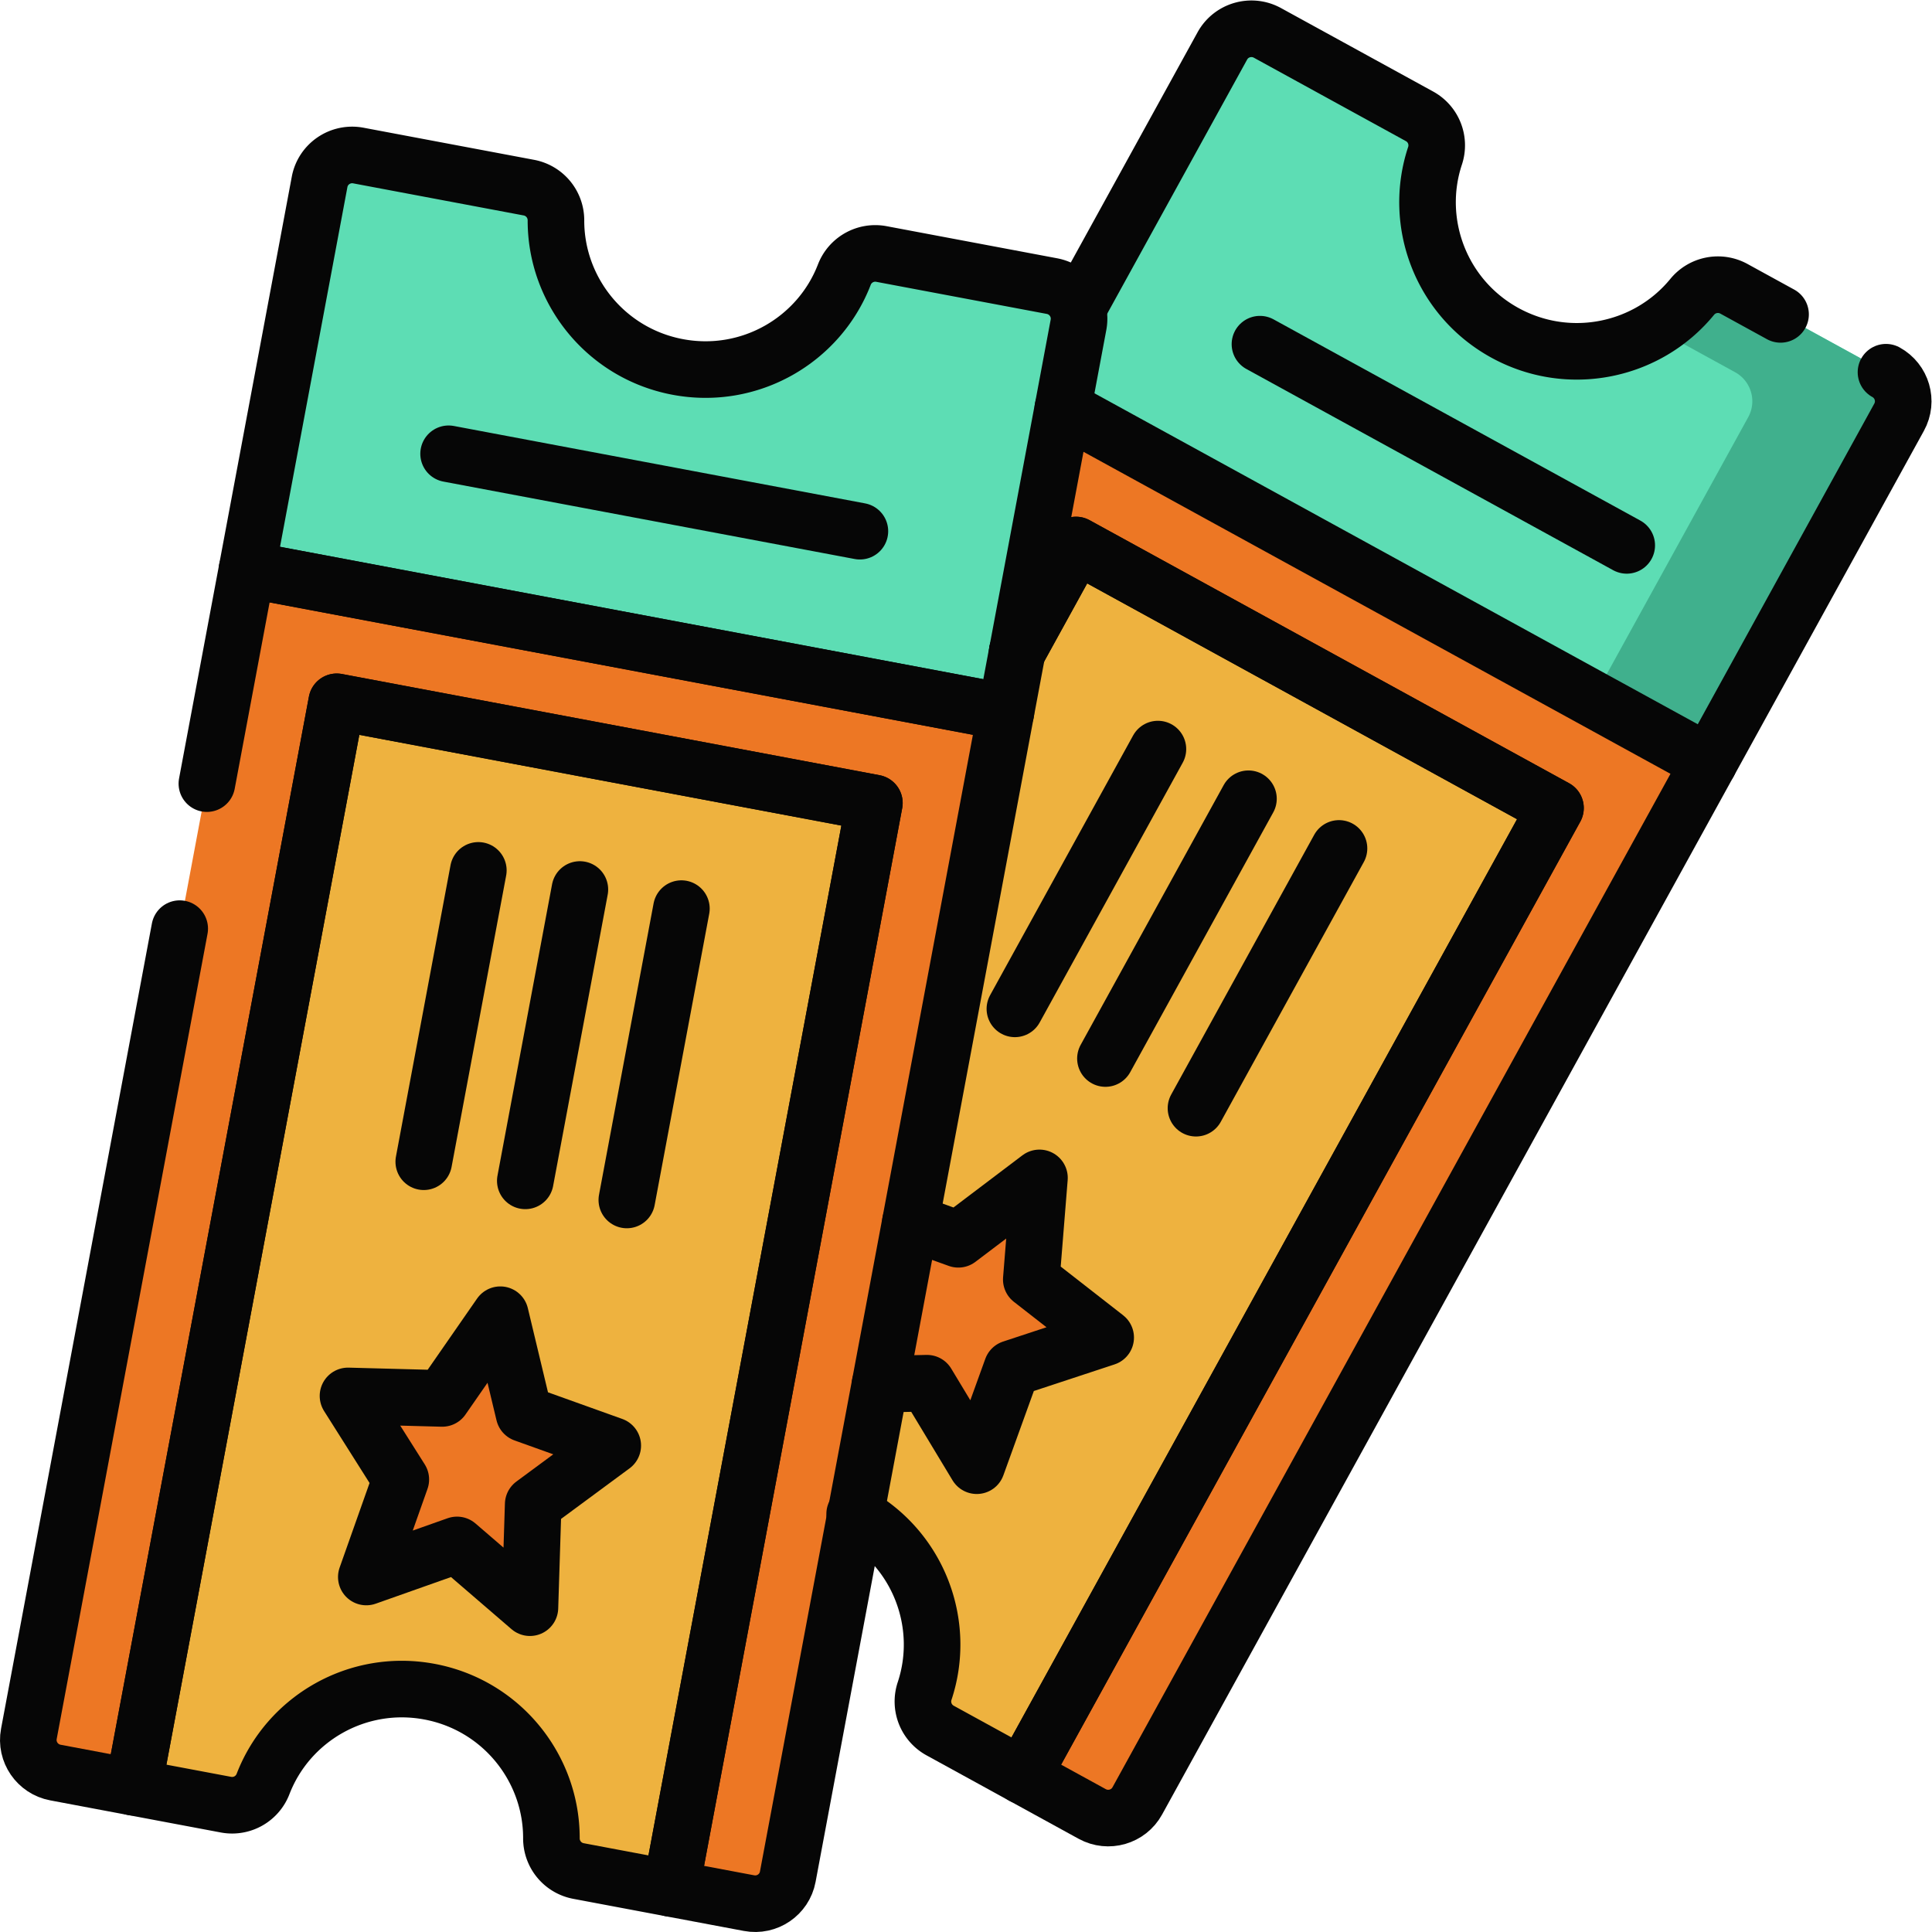
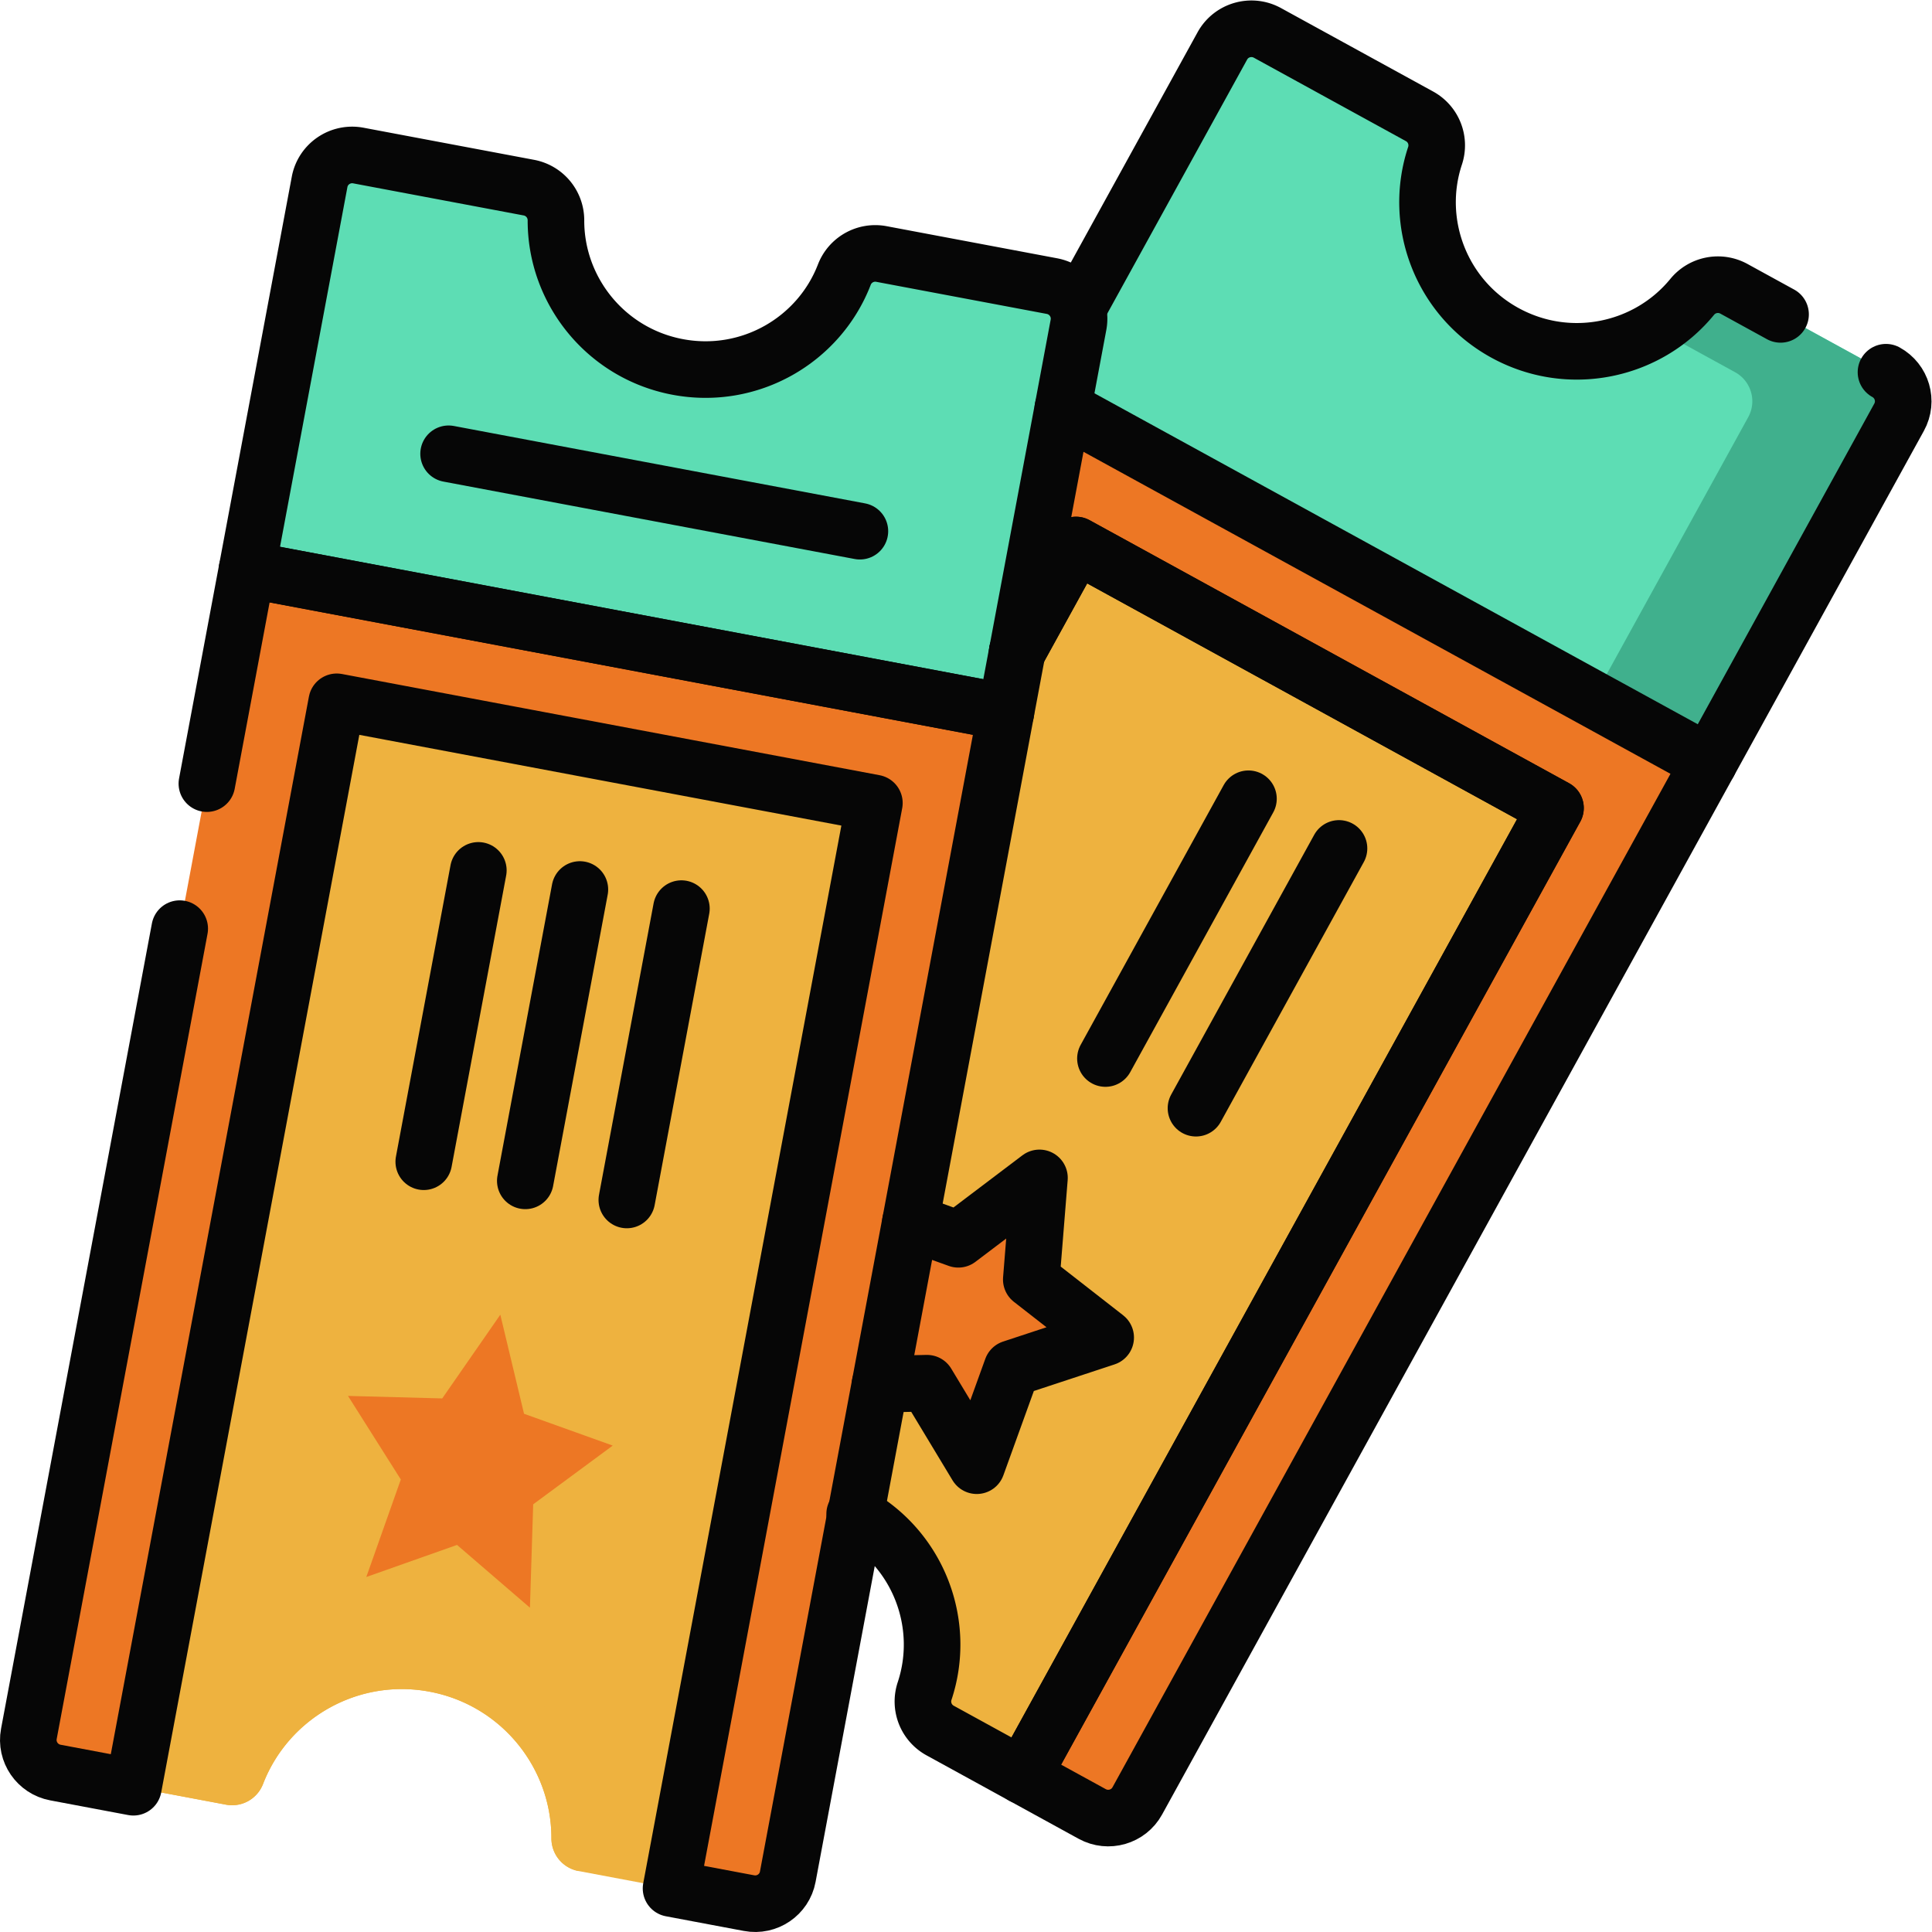
<svg xmlns="http://www.w3.org/2000/svg" version="1.1" width="512" height="512" x="0" y="0" viewBox="0 0 682.667 682.667" style="enable-background:new 0 0 512 512" xml:space="preserve" class="">
  <g>
    <defs>
      <clipPath id="a" clipPathUnits="userSpaceOnUse">
        <path d="M0 512h512V0H0Z" fill="#000000" opacity="1" data-original="#000000" />
      </clipPath>
    </defs>
    <g clip-path="url(#a)" transform="matrix(1.333 0 0 -1.333 0 682.667)">
      <path d="m0 0-141.24-256.535 21.88-12.004a8.809 8.809 0 0 1 11.052 2.143c11.819 14.436 32.65 18.856 49.632 9.541 16.984-9.317 24.412-29.241 18.538-46.938a8.776 8.776 0 0 1 4.114-10.462l21.879-12.003L127.096-69.723z" style="fill-opacity:1;fill-rule:nonzero;stroke:none" transform="translate(285.228 367.66)" fill="#eeb23f" data-original="#fff1ab" class="" opacity="1" />
      <path d="M0 0a8.776 8.776 0 0 1-4.113 10.462l-40.314 22.115c-4.261 2.338-9.612.79-11.95-3.457l-50.416-91.57 179.397-98.412 50.416 91.57c2.337 4.247.779 9.585-3.483 11.923L79.223-35.254a8.807 8.807 0 0 1-11.052-2.142c-11.818-14.437-32.65-18.857-49.633-9.541C1.555-37.62-5.874-17.697 0 0" style="fill-opacity:1;fill-rule:nonzero;stroke:none" transform="translate(380.394 470.833)" fill="#5dddb4" data-original="#5ed8f6" class="" opacity="1" />
      <path d="m0 0-40.314 22.115a8.807 8.807 0 0 1-11.052-2.142 39.174 39.174 0 0 0-9.642-8.449L-40 0c4.262-2.338 5.821-7.676 3.482-11.923l-41.137-74.718 30.721-16.852 50.416 91.57C5.821-7.676 4.262-2.338 0 0" style="fill-opacity:1;fill-rule:nonzero;stroke:none" transform="translate(499.93 413.464)" fill="#40b08d" data-original="#26c8f0" class="" opacity="1" />
      <path d="M0 0c-2.338-4.246-.779-9.584 3.482-11.922l18.435-10.112 141.24 256.535 127.096-69.723-141.24-256.535 18.434-10.112c4.262-2.338 9.612-.79 11.95 3.457l151.53 275.224-179.397 98.413z" style="fill-opacity:1;fill-rule:nonzero;stroke:none" transform="translate(122.07 133.158)" fill="#ed7724" data-original="#ffd500" class="" opacity="1" />
      <path d="m0 0 5.565-3.053-141.24-256.535 18.435-10.113c4.261-2.338 9.611-.79 11.949 3.457L46.239 8.98 14.426 26.433Z" style="fill-opacity:1;fill-rule:nonzero;stroke:none" transform="translate(406.758 300.99)" fill="#ed7724" data-original="#ffc400" class="" opacity="1" />
      <path d="m0 0-2.168-26.934 19.72-15.382-24.857-8.194-9.316-25.781-13.194 21.871-25.478-.552 16.702 21.71-6.43 25.441 23.517-8.453z" style="fill-opacity:1;fill-rule:nonzero;stroke:none" transform="translate(275.538 199.894)" fill="#ed7724" data-original="#ffd500" class="" opacity="1" />
      <path d="m0 0-53.899-287.723 24.535-4.618a8.783 8.783 0 0 1 9.827 5.468c6.709 17.393 25.111 28.061 44.154 24.477 19.044-3.585 32.332-20.219 32.289-38.868a8.802 8.802 0 0 1 7.179-8.668l24.535-4.619 53.9 287.723z" style="fill-opacity:1;fill-rule:nonzero;stroke:none" transform="translate(89.259 326.096)" fill="#eeb23f" data-original="#fff1ab" class="" opacity="1" />
-       <path d="m0 0-53.899-287.723 24.535-4.618a8.783 8.783 0 0 1 9.827 5.468c6.709 17.393 25.111 28.061 44.154 24.477 19.044-3.585 32.332-20.219 32.289-38.868a8.802 8.802 0 0 1 7.179-8.668l24.535-4.619 53.9 287.723z" style="fill-opacity:1;fill-rule:nonzero;stroke:none" transform="translate(89.259 326.096)" fill="#eeb23f" data-original="#fff1ab" class="" opacity="1" />
+       <path d="m0 0-53.899-287.723 24.535-4.618a8.783 8.783 0 0 1 9.827 5.468c6.709 17.393 25.111 28.061 44.154 24.477 19.044-3.585 32.332-20.219 32.289-38.868a8.802 8.802 0 0 1 7.179-8.668z" style="fill-opacity:1;fill-rule:nonzero;stroke:none" transform="translate(89.259 326.096)" fill="#eeb23f" data-original="#fff1ab" class="" opacity="1" />
      <path d="M0 0a8.803 8.803 0 0 1-7.179 8.669l-45.207 8.51c-4.778.899-9.376-2.233-10.268-6.996l-19.24-102.704 201.167-37.868 19.241 102.703c.892 4.764-2.259 9.354-7.037 10.254L86.27-8.922a8.785 8.785 0 0 1-9.827-5.468c-6.709-17.392-25.111-28.061-44.155-24.476C13.244-35.282-.043-18.647 0 0" style="fill-opacity:1;fill-rule:nonzero;stroke:none" transform="translate(147.371 453.722)" fill="#5dddb4" data-original="#5ed8f6" class="" opacity="1" />
      <path d="M0 0c-.893-4.763 2.258-9.354 7.037-10.253l20.671-3.892 53.899 287.723 142.52-26.828-53.899-287.723 20.67-3.89c4.78-.9 9.376 2.232 10.269 6.995l57.826 308.683-201.167 37.869z" style="fill-opacity:1;fill-rule:nonzero;stroke:none" transform="translate(7.651 52.518)" fill="#ed7724" data-original="#ffd500" class="" opacity="1" />
      <path d="m0 0 6.288-26.261 23.517-8.432-21.09-15.568-.864-27.404-19.324 16.64-24.049-8.504 9.147 25.85-14 22.15 24.977-.663z" style="fill-opacity:1;fill-rule:nonzero;stroke:none" transform="translate(132.622 163.63)" fill="#ed7724" data-original="#ffd500" class="" opacity="1" />
      <path d="M0 0c16.983-9.316 24.412-29.24 18.538-46.938a8.775 8.775 0 0 1 4.113-10.461l21.88-12.003 141.24 256.535-127.095 69.722-15.58-28.297" style="stroke-width:15;stroke-linecap:round;stroke-linejoin:round;stroke-miterlimit:10;stroke-dasharray:none;stroke-opacity:1" transform="translate(226.552 110.804)" fill="none" stroke="#060606" stroke-width="15" stroke-linecap="round" stroke-linejoin="round" stroke-miterlimit="10" stroke-dasharray="none" stroke-opacity="" data-original="#060606" class="" />
      <path d="m0 0-12.367 6.784a8.807 8.807 0 0 1-11.052-2.142c-11.818-14.437-32.65-18.857-49.633-9.54-16.983 9.316-24.412 29.239-18.538 46.936A8.775 8.775 0 0 1-95.703 52.5l-40.314 22.115c-4.261 2.338-9.612.79-11.95-3.457l-37.026-67.25" style="stroke-width:15;stroke-linecap:round;stroke-linejoin:round;stroke-miterlimit:10;stroke-dasharray:none;stroke-opacity:1" transform="translate(471.983 428.795)" fill="none" stroke="#060606" stroke-width="15" stroke-linecap="round" stroke-linejoin="round" stroke-miterlimit="10" stroke-dasharray="none" stroke-opacity="" data-original="#060606" class="" />
      <path d="m0 0 50.416 91.57c2.338 4.247.779 9.585-3.482 11.923" style="stroke-width:15;stroke-linecap:round;stroke-linejoin:round;stroke-miterlimit:10;stroke-dasharray:none;stroke-opacity:1" transform="translate(452.997 309.97)" fill="none" stroke="#060606" stroke-width="15" stroke-linecap="round" stroke-linejoin="round" stroke-miterlimit="10" stroke-dasharray="none" stroke-opacity="" data-original="#060606" class="" />
      <path d="m0 0 15.58 28.298 127.096-69.723L1.436-297.96l18.434-10.112c4.262-2.338 9.611-.79 11.95 3.457L183.35-29.391 12.094 64.556" style="stroke-width:15;stroke-linecap:round;stroke-linejoin:round;stroke-miterlimit:10;stroke-dasharray:none;stroke-opacity:1" transform="translate(269.647 339.361)" fill="none" stroke="#060606" stroke-width="15" stroke-linecap="round" stroke-linejoin="round" stroke-miterlimit="10" stroke-dasharray="none" stroke-opacity="" data-original="#060606" class="" />
-       <path d="m0 0 97.227-53.336" style="stroke-width:15;stroke-linecap:round;stroke-linejoin:round;stroke-miterlimit:10;stroke-dasharray:none;stroke-opacity:1" transform="translate(333.984 420.897)" fill="none" stroke="#060606" stroke-width="15" stroke-linecap="round" stroke-linejoin="round" stroke-miterlimit="10" stroke-dasharray="none" stroke-opacity="" data-original="#060606" class="" />
      <path d="m0 0 12.706-4.567L34.21 11.707l-2.168-26.934 19.72-15.382-24.857-8.194-9.316-25.781L4.395-42.713l-12.448-.269" style="stroke-width:15;stroke-linecap:round;stroke-linejoin:round;stroke-miterlimit:10;stroke-dasharray:none;stroke-opacity:1" transform="translate(241.328 188.188)" fill="none" stroke="#060606" stroke-width="15" stroke-linecap="round" stroke-linejoin="round" stroke-miterlimit="10" stroke-dasharray="none" stroke-opacity="" data-original="#060606" class="" />
-       <path d="m0 0 37.913 68.86" style="stroke-width:15;stroke-linecap:round;stroke-linejoin:round;stroke-miterlimit:10;stroke-dasharray:none;stroke-opacity:1" transform="translate(269.023 244.704)" fill="none" stroke="#060606" stroke-width="15" stroke-linecap="round" stroke-linejoin="round" stroke-miterlimit="10" stroke-dasharray="none" stroke-opacity="" data-original="#060606" class="" />
      <path d="m0 0 37.912 68.86" style="stroke-width:15;stroke-linecap:round;stroke-linejoin:round;stroke-miterlimit:10;stroke-dasharray:none;stroke-opacity:1" transform="translate(293.025 231.538)" fill="none" stroke="#060606" stroke-width="15" stroke-linecap="round" stroke-linejoin="round" stroke-miterlimit="10" stroke-dasharray="none" stroke-opacity="" data-original="#060606" class="" />
      <path d="m0 0 37.912 68.86" style="stroke-width:15;stroke-linecap:round;stroke-linejoin:round;stroke-miterlimit:10;stroke-dasharray:none;stroke-opacity:1" transform="translate(317.026 218.371)" fill="none" stroke="#060606" stroke-width="15" stroke-linecap="round" stroke-linejoin="round" stroke-miterlimit="10" stroke-dasharray="none" stroke-opacity="" data-original="#060606" class="" />
-       <path d="m0 0-53.899-287.723 24.535-4.618a8.783 8.783 0 0 1 9.827 5.468c6.709 17.393 25.111 28.061 44.154 24.477 19.044-3.585 32.332-20.219 32.289-38.868a8.802 8.802 0 0 1 7.179-8.668l24.535-4.619 53.9 287.723z" style="stroke-width:15;stroke-linecap:round;stroke-linejoin:round;stroke-miterlimit:10;stroke-dasharray:none;stroke-opacity:1" transform="translate(89.259 326.096)" fill="none" stroke="#060606" stroke-width="15" stroke-linecap="round" stroke-linejoin="round" stroke-miterlimit="10" stroke-dasharray="none" stroke-opacity="" data-original="#060606" class="" />
      <path d="M0 0a8.803 8.803 0 0 1-7.179 8.669l-45.207 8.51c-4.778.899-9.376-2.233-10.268-6.996l-19.24-102.704 201.167-37.868 19.241 102.703c.892 4.764-2.259 9.354-7.037 10.254L86.27-8.922a8.785 8.785 0 0 1-9.827-5.468c-6.709-17.392-25.111-28.061-44.155-24.476C13.244-35.282-.043-18.647 0 0Z" style="stroke-width:15;stroke-linecap:round;stroke-linejoin:round;stroke-miterlimit:10;stroke-dasharray:none;stroke-opacity:1" transform="translate(147.371 453.722)" fill="none" stroke="#060606" stroke-width="15" stroke-linecap="round" stroke-linejoin="round" stroke-miterlimit="10" stroke-dasharray="none" stroke-opacity="" data-original="#060606" class="" />
      <path d="m0 0-39.986-213.45c-.893-4.763 2.257-9.354 7.037-10.253l20.671-3.892L41.621 60.128 184.141 33.3l-53.9-287.723 20.671-3.89c4.779-.9 9.376 2.232 10.269 6.995l57.826 308.683L17.84 95.233 7.2 38.438" style="stroke-width:15;stroke-linecap:round;stroke-linejoin:round;stroke-miterlimit:10;stroke-dasharray:none;stroke-opacity:1" transform="translate(47.638 265.968)" fill="none" stroke="#060606" stroke-width="15" stroke-linecap="round" stroke-linejoin="round" stroke-miterlimit="10" stroke-dasharray="none" stroke-opacity="" data-original="#060606" class="" />
      <path d="m0 0 109.025-20.522" style="stroke-width:15;stroke-linecap:round;stroke-linejoin:round;stroke-miterlimit:10;stroke-dasharray:none;stroke-opacity:1" transform="translate(118.913 391.842)" fill="none" stroke="#060606" stroke-width="15" stroke-linecap="round" stroke-linejoin="round" stroke-miterlimit="10" stroke-dasharray="none" stroke-opacity="" data-original="#060606" class="" />
-       <path d="m0 0 6.288-26.261 23.517-8.432-21.09-15.568-.864-27.404-19.324 16.64-24.049-8.504 9.147 25.85-14 22.15 24.977-.663z" style="stroke-width:15;stroke-linecap:round;stroke-linejoin:round;stroke-miterlimit:10;stroke-dasharray:none;stroke-opacity:1" transform="translate(132.622 163.63)" fill="none" stroke="#060606" stroke-width="15" stroke-linecap="round" stroke-linejoin="round" stroke-miterlimit="10" stroke-dasharray="none" stroke-opacity="" data-original="#060606" class="" />
      <path d="m0 0 14.468 77.231" style="stroke-width:15;stroke-linecap:round;stroke-linejoin:round;stroke-miterlimit:10;stroke-dasharray:none;stroke-opacity:1" transform="translate(112.33 204.178)" fill="none" stroke="#060606" stroke-width="15" stroke-linecap="round" stroke-linejoin="round" stroke-miterlimit="10" stroke-dasharray="none" stroke-opacity="" data-original="#060606" class="" />
      <path d="m0 0 14.469 77.231" style="stroke-width:15;stroke-linecap:round;stroke-linejoin:round;stroke-miterlimit:10;stroke-dasharray:none;stroke-opacity:1" transform="translate(139.243 199.111)" fill="none" stroke="#060606" stroke-width="15" stroke-linecap="round" stroke-linejoin="round" stroke-miterlimit="10" stroke-dasharray="none" stroke-opacity="" data-original="#060606" class="" />
      <path d="m0 0 14.468 77.231" style="stroke-width:15;stroke-linecap:round;stroke-linejoin:round;stroke-miterlimit:10;stroke-dasharray:none;stroke-opacity:1" transform="translate(166.157 194.045)" fill="none" stroke="#060606" stroke-width="15" stroke-linecap="round" stroke-linejoin="round" stroke-miterlimit="10" stroke-dasharray="none" stroke-opacity="" data-original="#060606" class="" />
    </g>
  </g>
</svg>